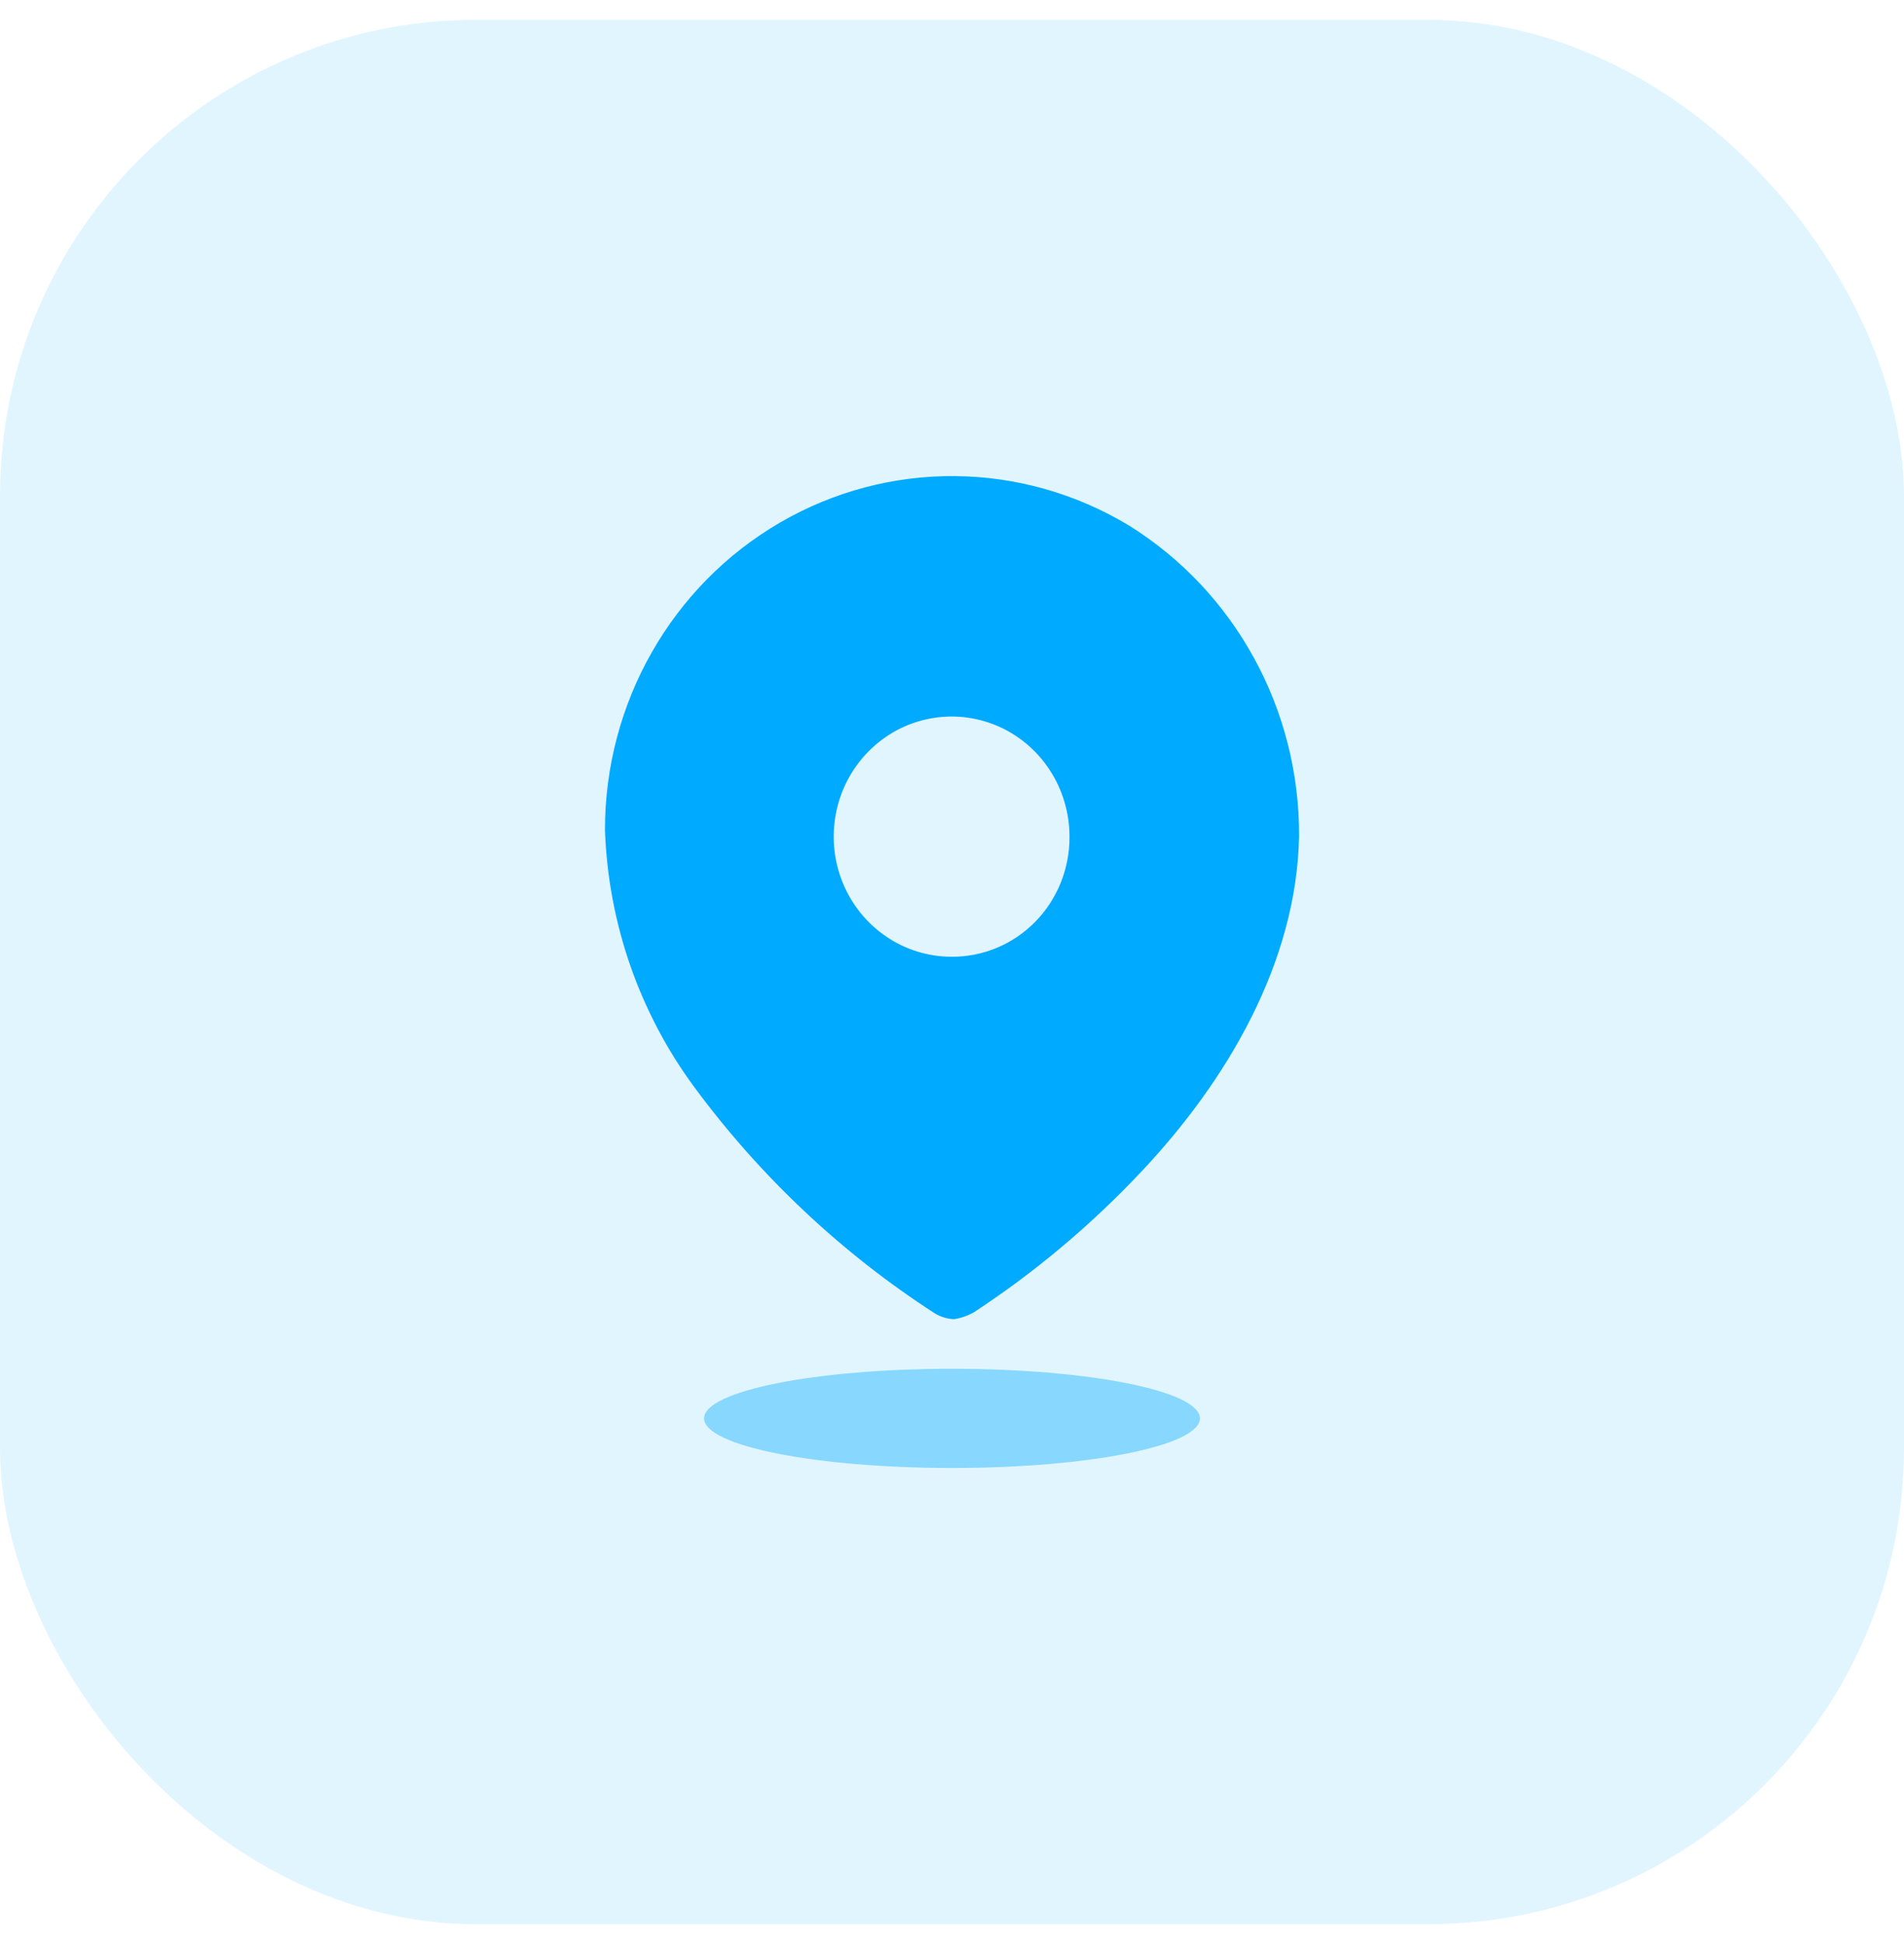
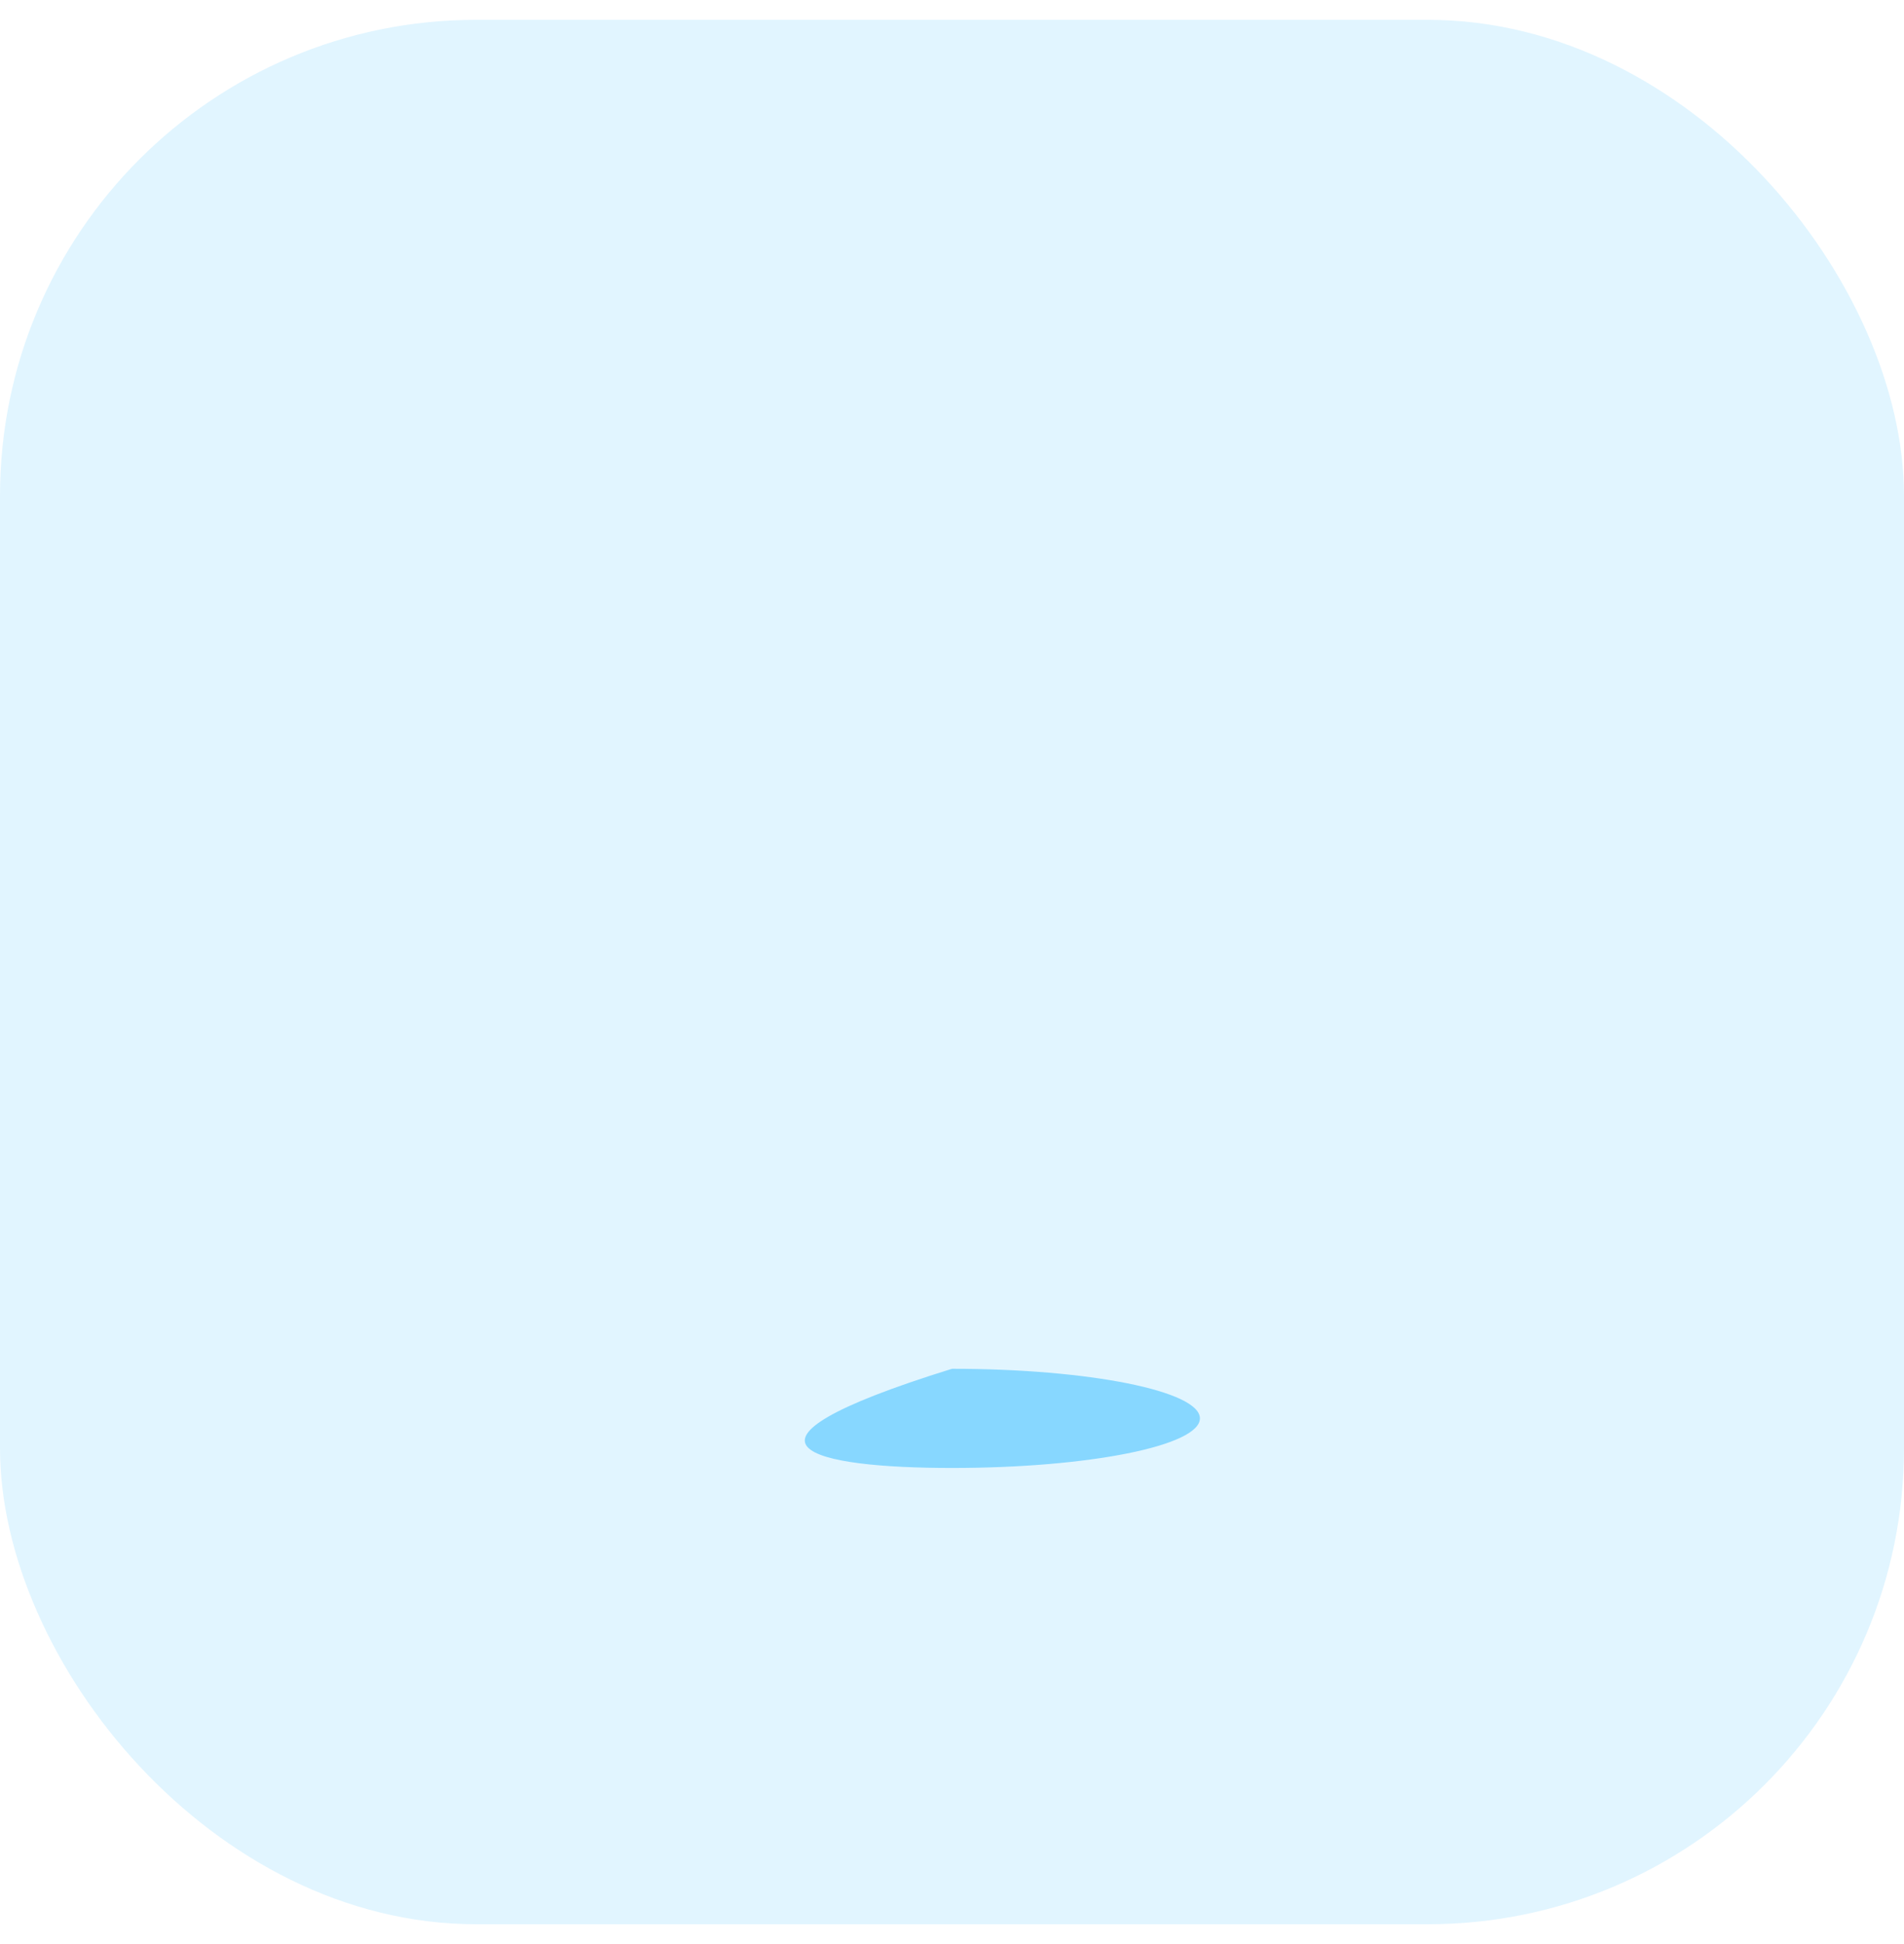
<svg xmlns="http://www.w3.org/2000/svg" width="48" height="49" viewBox="0 0 48 49" fill="none">
  <rect opacity="0.12" x="0" y="0.5" width="48" height="48" rx="12" fill="#00AAFF" />
-   <path fill-rule="evenodd" clip-rule="evenodd" d="M19.665 13.171C22.396 11.584 25.753 11.612 28.459 13.244C31.137 14.909 32.765 17.88 32.75 21.077C32.688 24.252 30.942 27.238 28.76 29.545C27.5 30.883 26.091 32.066 24.561 33.07C24.404 33.161 24.231 33.222 24.052 33.25C23.88 33.243 23.712 33.192 23.564 33.102C21.229 31.593 19.18 29.668 17.516 27.418C16.124 25.539 15.333 23.27 15.251 20.918C15.249 17.715 16.934 14.758 19.665 13.171ZM21.243 22.243C21.703 23.376 22.787 24.115 23.99 24.115C24.778 24.12 25.536 23.805 26.094 23.238C26.652 22.671 26.965 21.901 26.962 21.098C26.966 19.872 26.245 18.765 25.135 18.293C24.024 17.822 22.744 18.078 21.892 18.943C21.04 19.808 20.784 21.111 21.243 22.243Z" fill="#00AAFF" />
-   <path opacity="0.4" d="M24 37C27.452 37 30.25 36.44 30.25 35.75C30.25 35.06 27.452 34.5 24 34.5C20.549 34.5 17.75 35.06 17.75 35.75C17.75 36.44 20.549 37 24 37Z" fill="#00AAFF" />
+   <path opacity="0.4" d="M24 37C27.452 37 30.25 36.44 30.25 35.75C30.25 35.06 27.452 34.5 24 34.5C17.75 36.44 20.549 37 24 37Z" fill="#00AAFF" />
</svg>